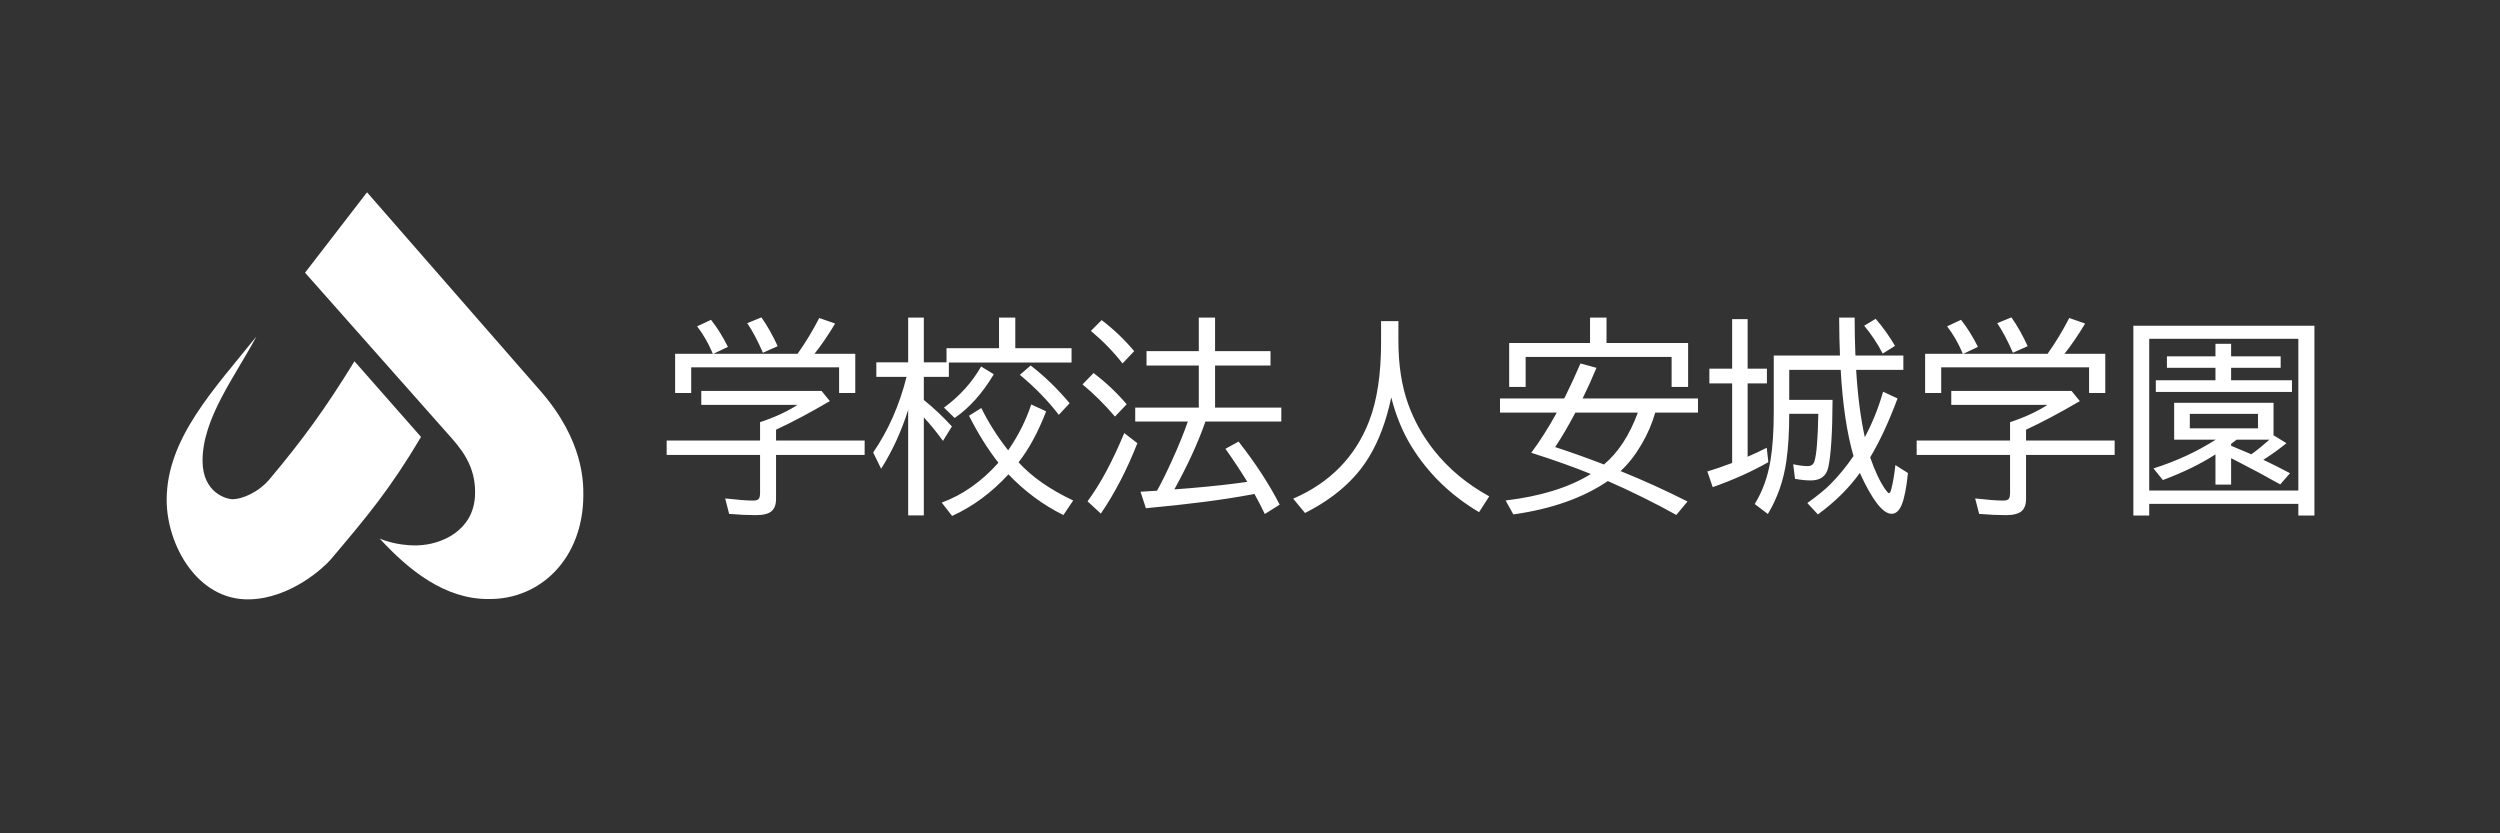
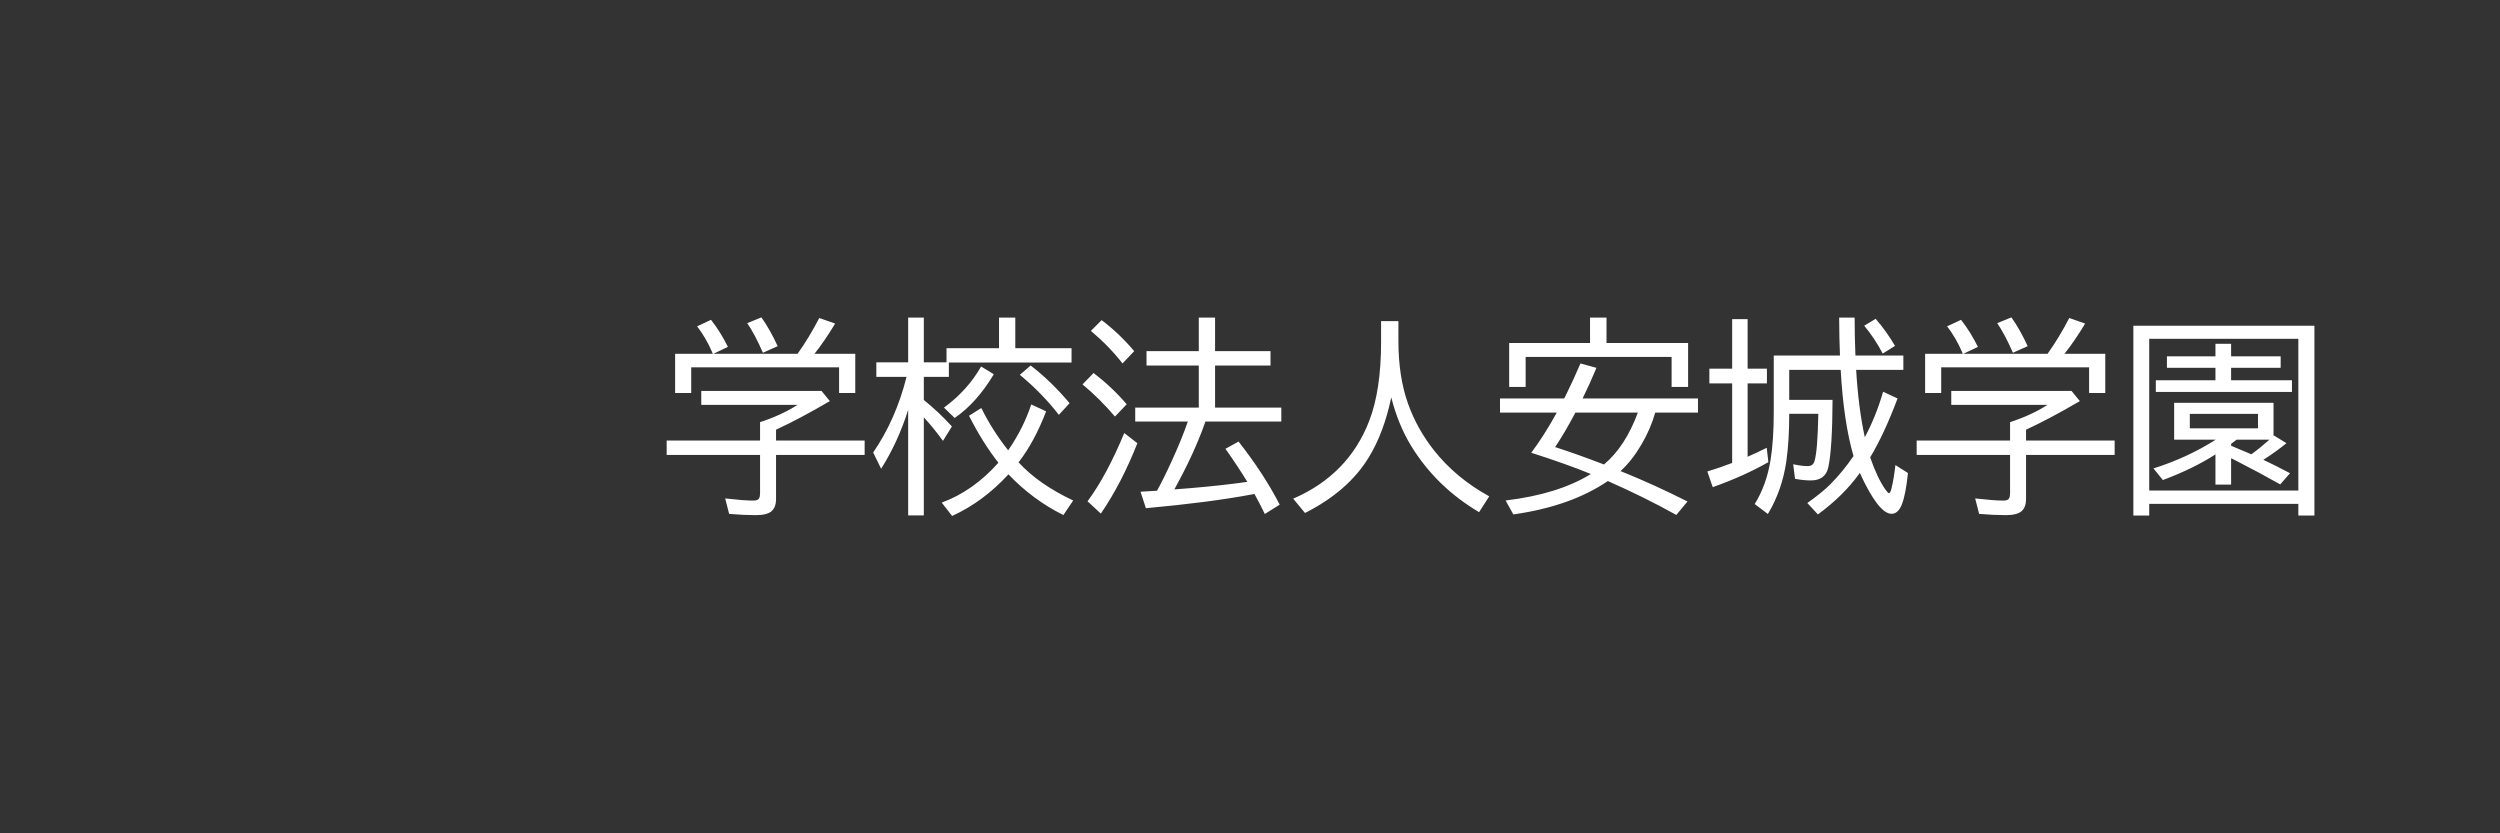
<svg xmlns="http://www.w3.org/2000/svg" width="240" height="80">
  <rect width="100%" height="100%" fill="#333333" stroke="none" />
-   <path fill="#fff" d="M 46.919,57.506 C 42.697,57.542 39.207,54.706 36.45,51.701 C 36.45,51.701 37.964,52.406 40.062,52.356 C 42.402,52.3 45.466,50.927 45.603,47.547 C 45.696,45.254 44.766,43.654 43.418,42.132 L 29.284,26.178 L 35.235,18.462 L 51.883,37.531 C 56.059,42.314 56.005,46.37 56,47.574 C 55.977,53.587 51.909,57.558 46.919,57.506 Z M 16,47.957 C 16.023,42.046 20.578,37.352 24.614,32.303 C 22.572,36.14 19.42,40.172 19.445,44.267 C 19.463,47.316 21.744,47.928 22.354,47.925 C 23.226,47.919 24.808,47.279 25.885,45.995 C 29.031,42.242 31.164,39.335 34.029,34.682 L 40.418,41.946 C 37.437,46.973 35.243,49.578 31.755,53.705 C 31.148,54.423 27.937,57.444 23.951,57.539 C 18.936,57.656 15.983,52.277 16,47.957 Z" />
  <path fill="#fff" d="M 68.425,33.966 C 68.4,33.899 68.377,33.84 68.356,33.788 C 67.967,32.883 67.489,32.064 66.922,31.328 L 68.259,30.703 C 68.851,31.451 69.392,32.317 69.881,33.3 L 68.484,33.966 L 76.569,33.966 L 76.619,33.888 C 77.329,32.89 78.006,31.77 78.65,30.528 L 80.172,31.062 C 79.522,32.15 78.861,33.118 78.191,33.966 L 82.106,33.966 L 82.106,37.725 L 80.553,37.725 L 80.553,35.263 L 66.356,35.263 L 66.356,37.725 L 64.812,37.725 L 64.812,33.966 L 68.425,33.966 Z M 74.5,41.25 L 74.5,42.294 L 83.006,42.294 L 83.006,43.672 L 74.5,43.672 L 74.5,47.909 C 74.5,48.443 74.35,48.837 74.05,49.091 C 73.756,49.332 73.261,49.453 72.566,49.453 C 71.803,49.453 70.947,49.414 69.997,49.334 L 69.616,47.85 C 70.82,47.987 71.719,48.056 72.312,48.056 C 72.619,48.056 72.807,47.981 72.878,47.831 C 72.936,47.721 72.966,47.562 72.966,47.353 L 72.966,43.672 L 64,43.672 L 64,42.294 L 72.966,42.294 L 72.966,40.528 C 74.366,40.066 75.564,39.511 76.559,38.866 L 67.322,38.866 L 67.322,37.528 L 78.866,37.528 L 79.666,38.506 C 77.732,39.638 76.01,40.552 74.5,41.25 Z M 73.241,33.866 C 72.732,32.695 72.23,31.748 71.734,31.025 L 73.094,30.469 C 73.646,31.244 74.167,32.165 74.656,33.231 L 73.241,33.866 Z M 95.847,44.422 C 94.832,43.128 93.892,41.625 93.025,39.913 L 94.206,39.169 C 94.896,40.575 95.755,41.929 96.784,43.231 C 97.761,41.812 98.5,40.345 99,38.828 L 100.428,39.491 C 99.672,41.457 98.79,43.089 97.781,44.384 C 99.056,45.778 100.804,46.999 103.025,48.047 L 102.087,49.444 C 100.133,48.479 98.375,47.177 96.812,45.538 C 95.185,47.302 93.382,48.633 91.403,49.531 L 90.406,48.25 C 92.412,47.515 94.226,46.239 95.847,44.422 Z M 87.184,39.344 C 86.534,41.408 85.669,43.294 84.588,45 L 83.825,43.438 C 85.277,41.321 86.345,38.902 87.028,36.181 L 84.128,36.181 L 84.128,34.784 L 87.184,34.784 L 87.184,30.488 L 88.687,30.488 L 88.687,34.784 L 90.866,34.784 L 90.866,33.428 L 95.906,33.428 L 95.906,30.488 L 97.469,30.488 L 97.469,33.428 L 102.869,33.428 L 102.869,34.803 L 91.091,34.803 L 91.091,36.181 L 88.687,36.181 L 88.687,38.397 C 89.633,39.159 90.532,40.006 91.384,40.938 L 90.525,42.325 C 89.939,41.511 89.327,40.758 88.687,40.069 L 88.687,49.481 L 87.184,49.481 L 87.184,39.344 Z M 101.647,39.825 C 100.586,38.45 99.34,37.17 97.906,35.984 L 98.944,35.088 C 100.271,36.11 101.518,37.318 102.684,38.709 L 101.647,39.825 Z M 90.622,39.131 C 92.126,38.031 93.314,36.716 94.187,35.184 L 95.406,35.928 C 94.306,37.764 93.053,39.163 91.647,40.125 L 90.622,39.131 Z M 115.719,40.469 C 115.706,40.515 115.691,40.56 115.672,40.606 C 115.001,42.513 114.053,44.582 112.828,46.816 L 112.741,46.981 L 114.225,46.866 C 116.271,46.695 118.11,46.493 119.744,46.259 C 119.144,45.276 118.444,44.218 117.644,43.084 L 118.903,42.391 C 120.53,44.468 121.846,46.486 122.85,48.447 L 121.422,49.344 C 121.045,48.563 120.713,47.922 120.428,47.422 L 120.222,47.459 C 117.488,47.974 114.083,48.417 110.006,48.788 L 109.491,47.206 L 110.291,47.156 C 110.545,47.144 110.805,47.128 111.072,47.109 C 111.47,46.405 111.942,45.454 112.487,44.256 C 113.131,42.85 113.646,41.588 114.031,40.469 L 108.981,40.469 L 108.981,39.131 L 115.084,39.131 L 115.084,35.088 L 110.066,35.088 L 110.066,33.709 L 115.084,33.709 L 115.084,30.488 L 116.647,30.488 L 116.647,33.709 L 121.969,33.709 L 121.969,35.088 L 116.647,35.088 L 116.647,39.131 L 123.006,39.131 L 123.006,40.469 L 115.719,40.469 Z M 107.762,34.891 C 106.915,33.797 105.902,32.755 104.725,31.766 L 105.759,30.731 C 106.899,31.598 107.941,32.591 108.884,33.709 L 107.762,34.891 Z M 107.037,39.991 C 106.042,38.824 105.003,37.795 103.922,36.903 L 104.987,35.809 C 106.179,36.722 107.237,37.722 108.162,38.809 L 107.037,39.991 Z M 104.403,48.125 C 105.626,46.477 106.801,44.293 107.928,41.572 L 109.187,42.547 C 108.185,45.099 107.017,47.352 105.681,49.306 L 104.403,48.125 Z M 134.247,30.828 L 134.247,32.744 C 134.247,35.035 134.559,37.05 135.184,38.788 C 135.757,40.383 136.583,41.865 137.662,43.231 C 139.069,45.008 140.836,46.48 142.966,47.647 L 141.991,49.169 C 139.255,47.548 137.086,45.435 135.484,42.831 C 134.645,41.458 134.004,39.899 133.562,38.153 C 133.081,40.426 132.361,42.344 131.403,43.906 C 130.082,46.073 128.042,47.853 125.281,49.247 L 124.147,47.872 C 127.682,46.341 130.115,43.853 131.444,40.409 C 132.204,38.437 132.584,35.917 132.584,32.85 L 132.584,30.828 L 134.247,30.828 Z M 152.722,45.506 C 151.193,44.875 149.285,44.195 147,43.466 C 147.846,42.332 148.662,41.047 149.45,39.609 L 144,39.609 L 144,38.25 L 150.162,38.25 L 150.272,38.047 C 150.772,37.036 151.256,35.984 151.725,34.891 L 153.259,35.312 C 152.849,36.308 152.406,37.288 151.931,38.25 L 163.006,38.25 L 163.006,39.609 L 158.903,39.609 C 158.597,40.682 158.151,41.711 157.566,42.694 C 156.968,43.711 156.304,44.554 155.575,45.225 C 157.781,46.117 159.923,47.09 162,48.144 L 160.925,49.434 C 158.894,48.301 156.703,47.217 154.353,46.181 C 151.982,47.796 148.958,48.864 145.281,49.384 L 144.537,48.047 C 147.904,47.643 150.632,46.796 152.722,45.506 Z M 153.981,44.591 C 155.342,43.451 156.426,41.791 157.234,39.609 L 151.237,39.609 C 150.573,40.872 149.925,41.975 149.294,42.919 C 150.798,43.408 152.36,43.966 153.981,44.591 Z M 154.225,32.928 L 162.059,32.928 L 162.059,37.147 L 160.475,37.147 L 160.475,34.266 L 146.462,34.266 L 146.462,37.147 L 144.881,37.147 L 144.881,32.928 L 152.644,32.928 L 152.644,30.488 L 154.225,30.488 L 154.225,32.928 Z M 177.937,43.778 C 177.3,41.584 176.89,38.827 176.706,35.506 L 171.766,35.506 L 171.766,38.388 L 175.925,38.388 C 175.912,41.513 175.776,43.671 175.516,44.862 C 175.332,45.702 174.772,46.122 173.834,46.122 C 173.372,46.122 172.868,46.07 172.322,45.966 L 172.147,44.569 C 172.713,44.688 173.172,44.747 173.522,44.747 C 173.868,44.747 174.09,44.594 174.187,44.288 C 174.39,43.642 174.514,42.121 174.559,39.725 L 171.766,39.725 C 171.766,41.465 171.674,42.978 171.491,44.266 C 171.224,46.128 170.632,47.821 169.716,49.344 L 168.453,48.388 C 169.203,47.177 169.708,45.777 169.969,44.188 C 170.177,42.925 170.281,41.379 170.281,39.55 L 170.281,34.131 L 176.637,34.131 C 176.592,33.083 176.566,31.869 176.559,30.488 L 178.044,30.488 C 178.05,31.808 178.073,32.951 178.112,33.916 L 178.122,34.131 L 182.722,34.131 L 182.722,35.506 L 178.191,35.506 C 178.334,37.942 178.611,40.097 179.022,41.972 C 179.73,40.657 180.316,39.202 180.778,37.606 L 182.166,38.25 C 181.314,40.523 180.437,42.408 179.537,43.906 C 179.981,45.196 180.46,46.215 180.975,46.962 C 181.15,47.217 181.273,47.344 181.344,47.344 C 181.423,47.344 181.498,47.21 181.569,46.944 C 181.731,46.304 181.861,45.539 181.959,44.647 L 183.162,45.409 C 183.019,46.843 182.814,47.872 182.547,48.497 C 182.311,49.049 181.993,49.325 181.591,49.325 C 180.757,49.325 179.742,48.017 178.544,45.4 C 177.508,46.852 176.167,48.18 174.519,49.384 L 173.503,48.291 C 174.447,47.62 175.182,47.021 175.709,46.494 C 176.524,45.673 177.267,44.768 177.937,43.778 Z M 166.287,35.391 L 166.287,30.634 L 167.772,30.634 L 167.772,35.391 L 169.625,35.391 L 169.625,36.806 L 167.772,36.806 L 167.772,43.847 C 168.382,43.58 168.994,43.294 169.606,42.987 L 169.762,44.366 C 168.187,45.264 166.407,46.064 164.422,46.766 L 163.903,45.263 C 164.601,45.054 165.396,44.781 166.287,44.444 L 166.287,36.806 L 164.1,36.806 L 164.1,35.391 L 166.287,35.391 Z M 180.741,33.944 C 180.245,32.987 179.652,32.096 178.962,31.269 L 180.066,30.606 C 180.743,31.387 181.361,32.253 181.922,33.203 L 180.741,33.944 Z M 188.425,33.966 C 188.4,33.899 188.377,33.84 188.356,33.788 C 187.967,32.883 187.488,32.064 186.922,31.328 L 188.259,30.703 C 188.851,31.451 189.392,32.317 189.881,33.3 L 188.484,33.966 L 196.569,33.966 L 196.619,33.888 C 197.329,32.89 198.006,31.77 198.65,30.528 L 200.172,31.062 C 199.522,32.15 198.861,33.118 198.191,33.966 L 202.106,33.966 L 202.106,37.725 L 200.553,37.725 L 200.553,35.263 L 186.356,35.263 L 186.356,37.725 L 184.812,37.725 L 184.812,33.966 L 188.425,33.966 Z M 194.5,41.25 L 194.5,42.294 L 203.006,42.294 L 203.006,43.672 L 194.5,43.672 L 194.5,47.909 C 194.5,48.443 194.35,48.837 194.05,49.091 C 193.756,49.332 193.261,49.453 192.566,49.453 C 191.803,49.453 190.947,49.414 189.997,49.334 L 189.616,47.85 C 190.82,47.987 191.719,48.056 192.312,48.056 C 192.619,48.056 192.807,47.981 192.878,47.831 C 192.936,47.721 192.966,47.562 192.966,47.353 L 192.966,43.672 L 184,43.672 L 184,42.294 L 192.966,42.294 L 192.966,40.528 C 194.366,40.066 195.563,39.511 196.559,38.866 L 187.322,38.866 L 187.322,37.528 L 198.866,37.528 L 199.666,38.506 C 197.732,39.638 196.01,40.552 194.5,41.25 Z M 193.241,33.866 C 192.732,32.695 192.23,31.748 191.734,31.025 L 193.094,30.469 C 193.646,31.244 194.167,32.165 194.656,33.231 L 193.241,33.866 Z M 218.259,41.844 L 218.297,41.806 L 219.5,42.547 C 218.829,43.095 218.09,43.626 217.281,44.141 C 218.056,44.505 218.909,44.934 219.841,45.428 L 218.903,46.503 C 217.53,45.728 216.173,44.999 214.831,44.316 L 214.187,43.984 L 214.187,46.522 L 212.684,46.522 L 212.684,43.622 C 211.27,44.534 209.586,45.355 207.634,46.084 L 206.734,44.969 C 208.916,44.279 210.908,43.358 212.712,42.206 L 208.719,42.206 L 208.719,38.672 L 218.259,38.672 L 218.259,41.844 Z M 217.869,42.206 L 214.725,42.206 C 214.554,42.338 214.375,42.471 214.187,42.606 L 214.187,42.794 C 214.748,43.021 215.396,43.294 216.131,43.612 C 216.698,43.202 217.277,42.733 217.869,42.206 Z M 210.222,39.734 L 210.222,41.122 L 216.766,41.122 L 216.766,39.734 L 210.222,39.734 Z M 212.684,34.209 L 212.684,33.006 L 214.187,33.006 L 214.187,34.209 L 218.944,34.209 L 218.944,35.312 L 214.187,35.312 L 214.187,36.503 L 220.028,36.503 L 220.028,37.625 L 206.959,37.625 L 206.959,36.503 L 212.684,36.503 L 212.684,35.312 L 208.025,35.312 L 208.025,34.209 L 212.684,34.209 Z M 222.184,31.269 L 222.184,49.491 L 220.641,49.491 L 220.641,48.369 L 206.325,48.369 L 206.325,49.491 L 204.803,49.491 L 204.803,31.269 L 222.184,31.269 Z M 206.325,32.528 L 206.325,47.091 L 220.641,47.091 L 220.641,32.528 L 206.325,32.528 Z" />
</svg>